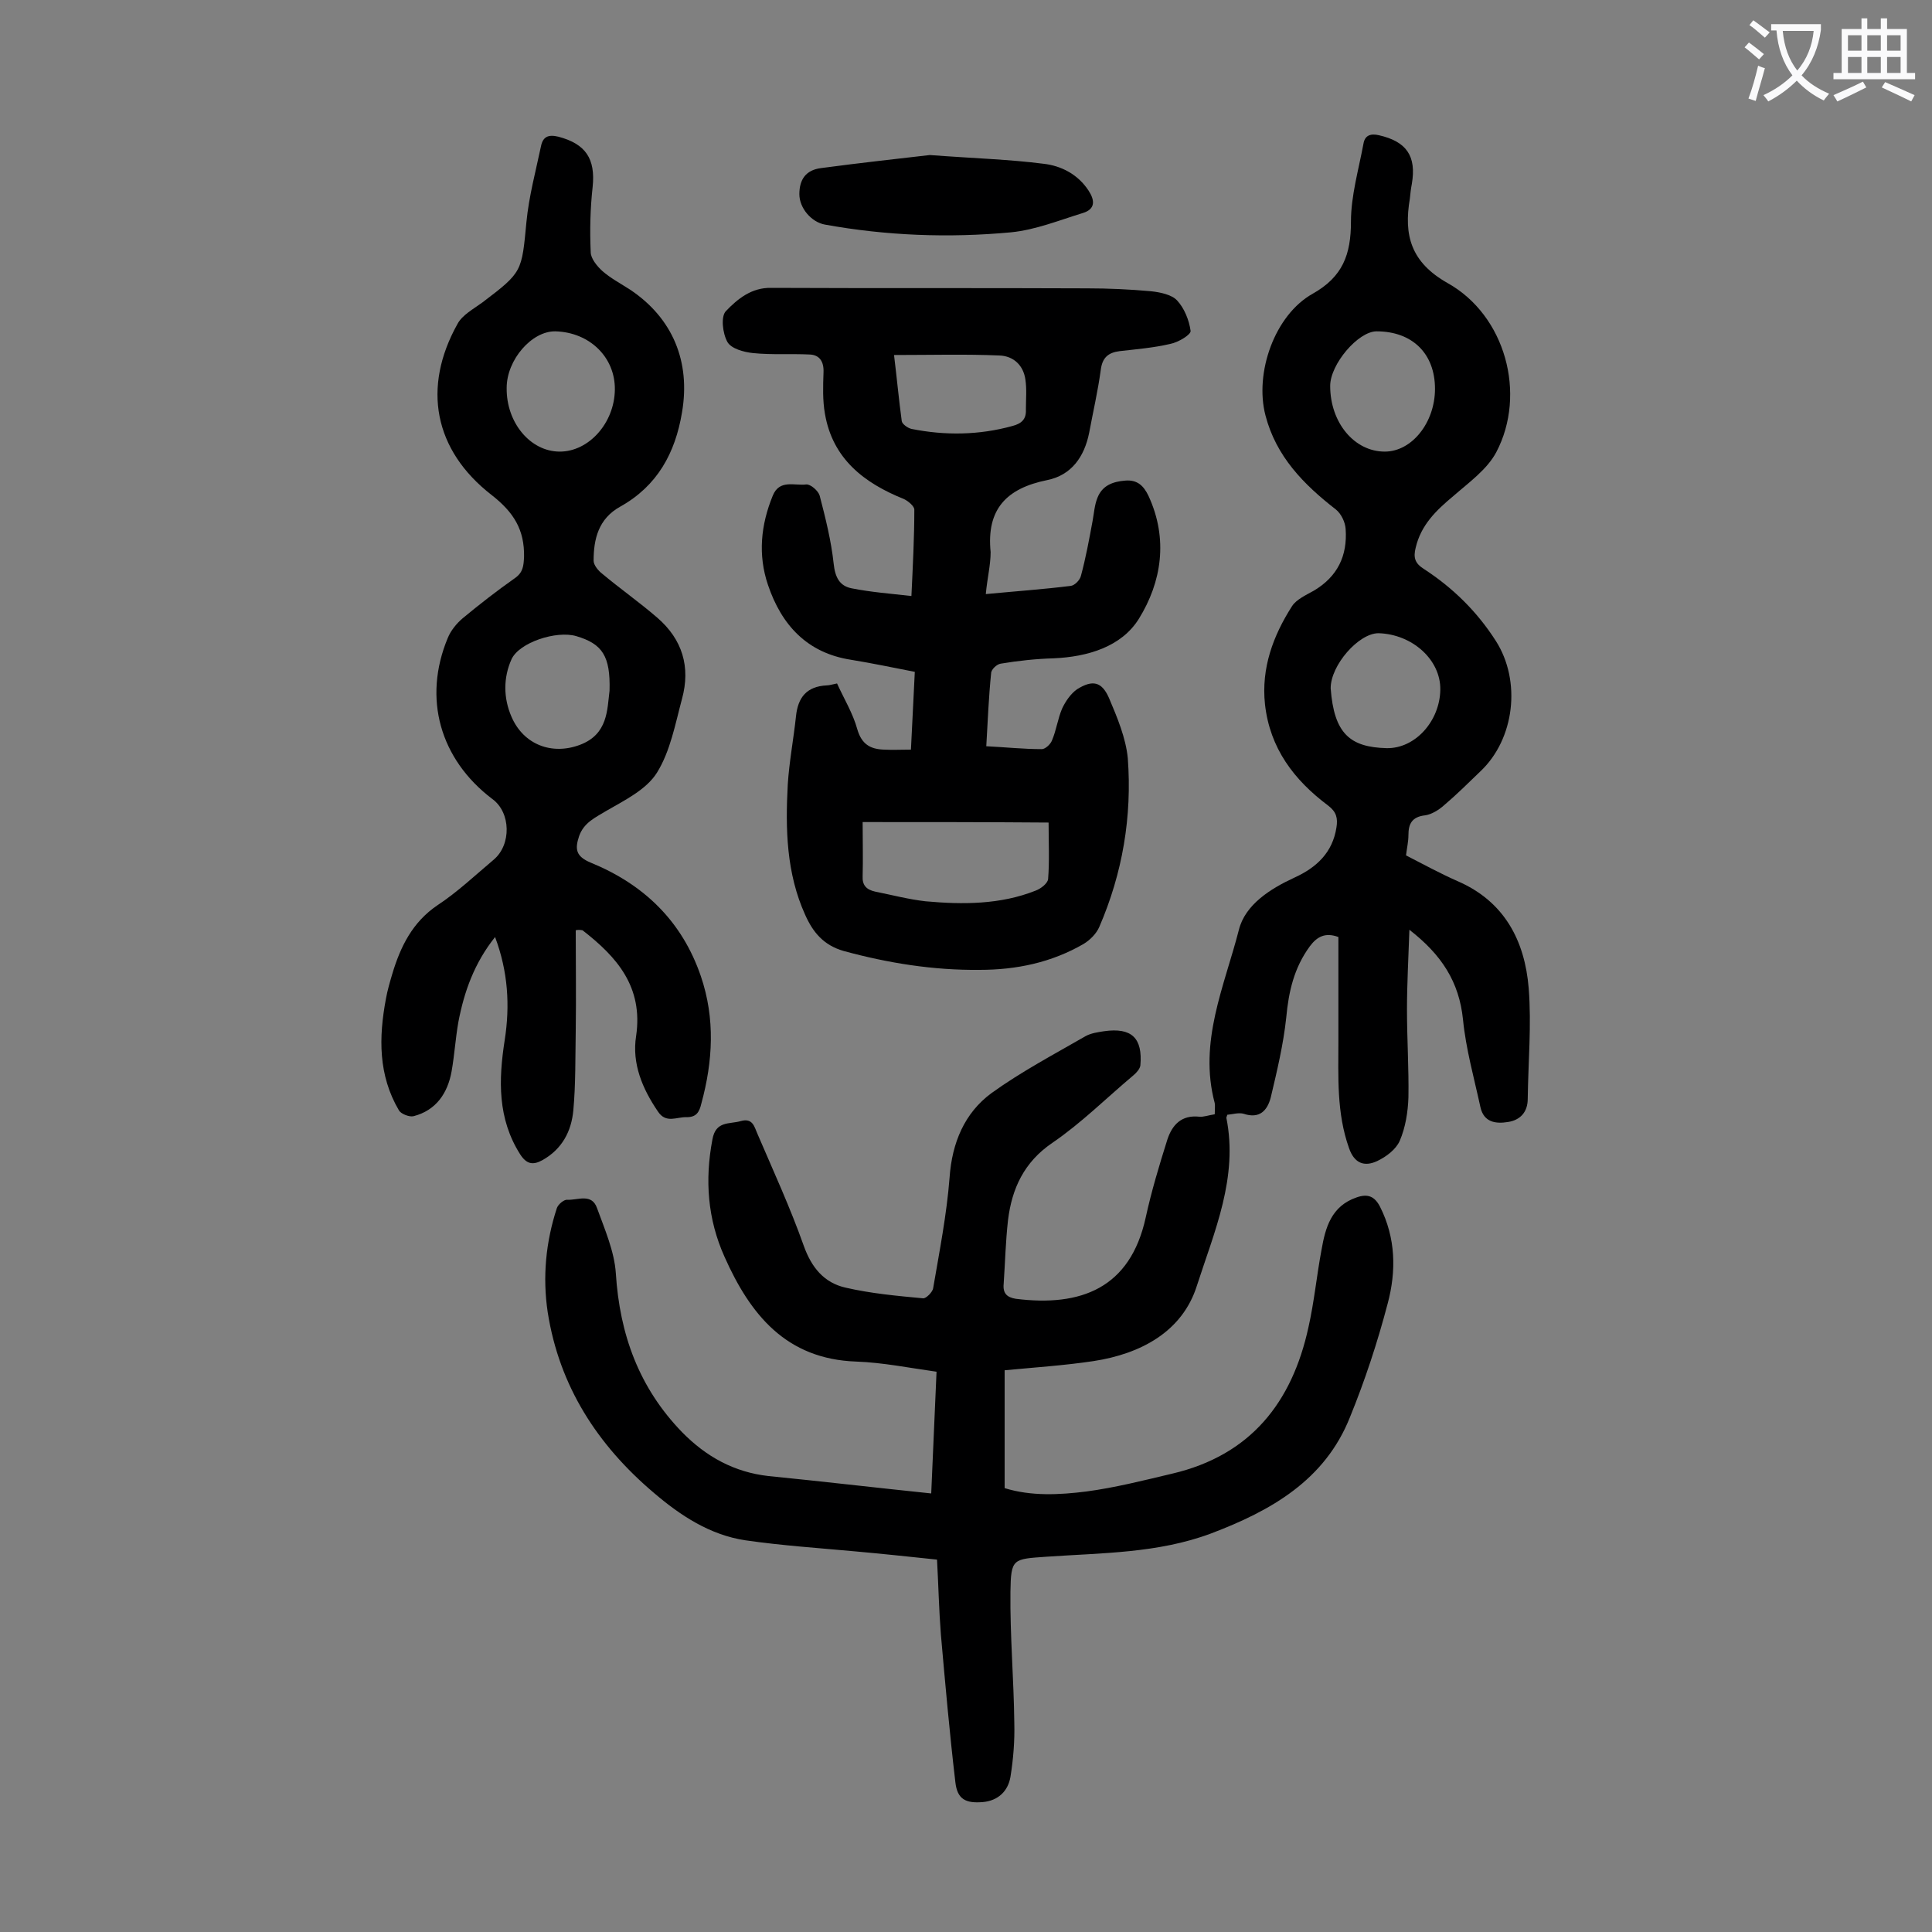
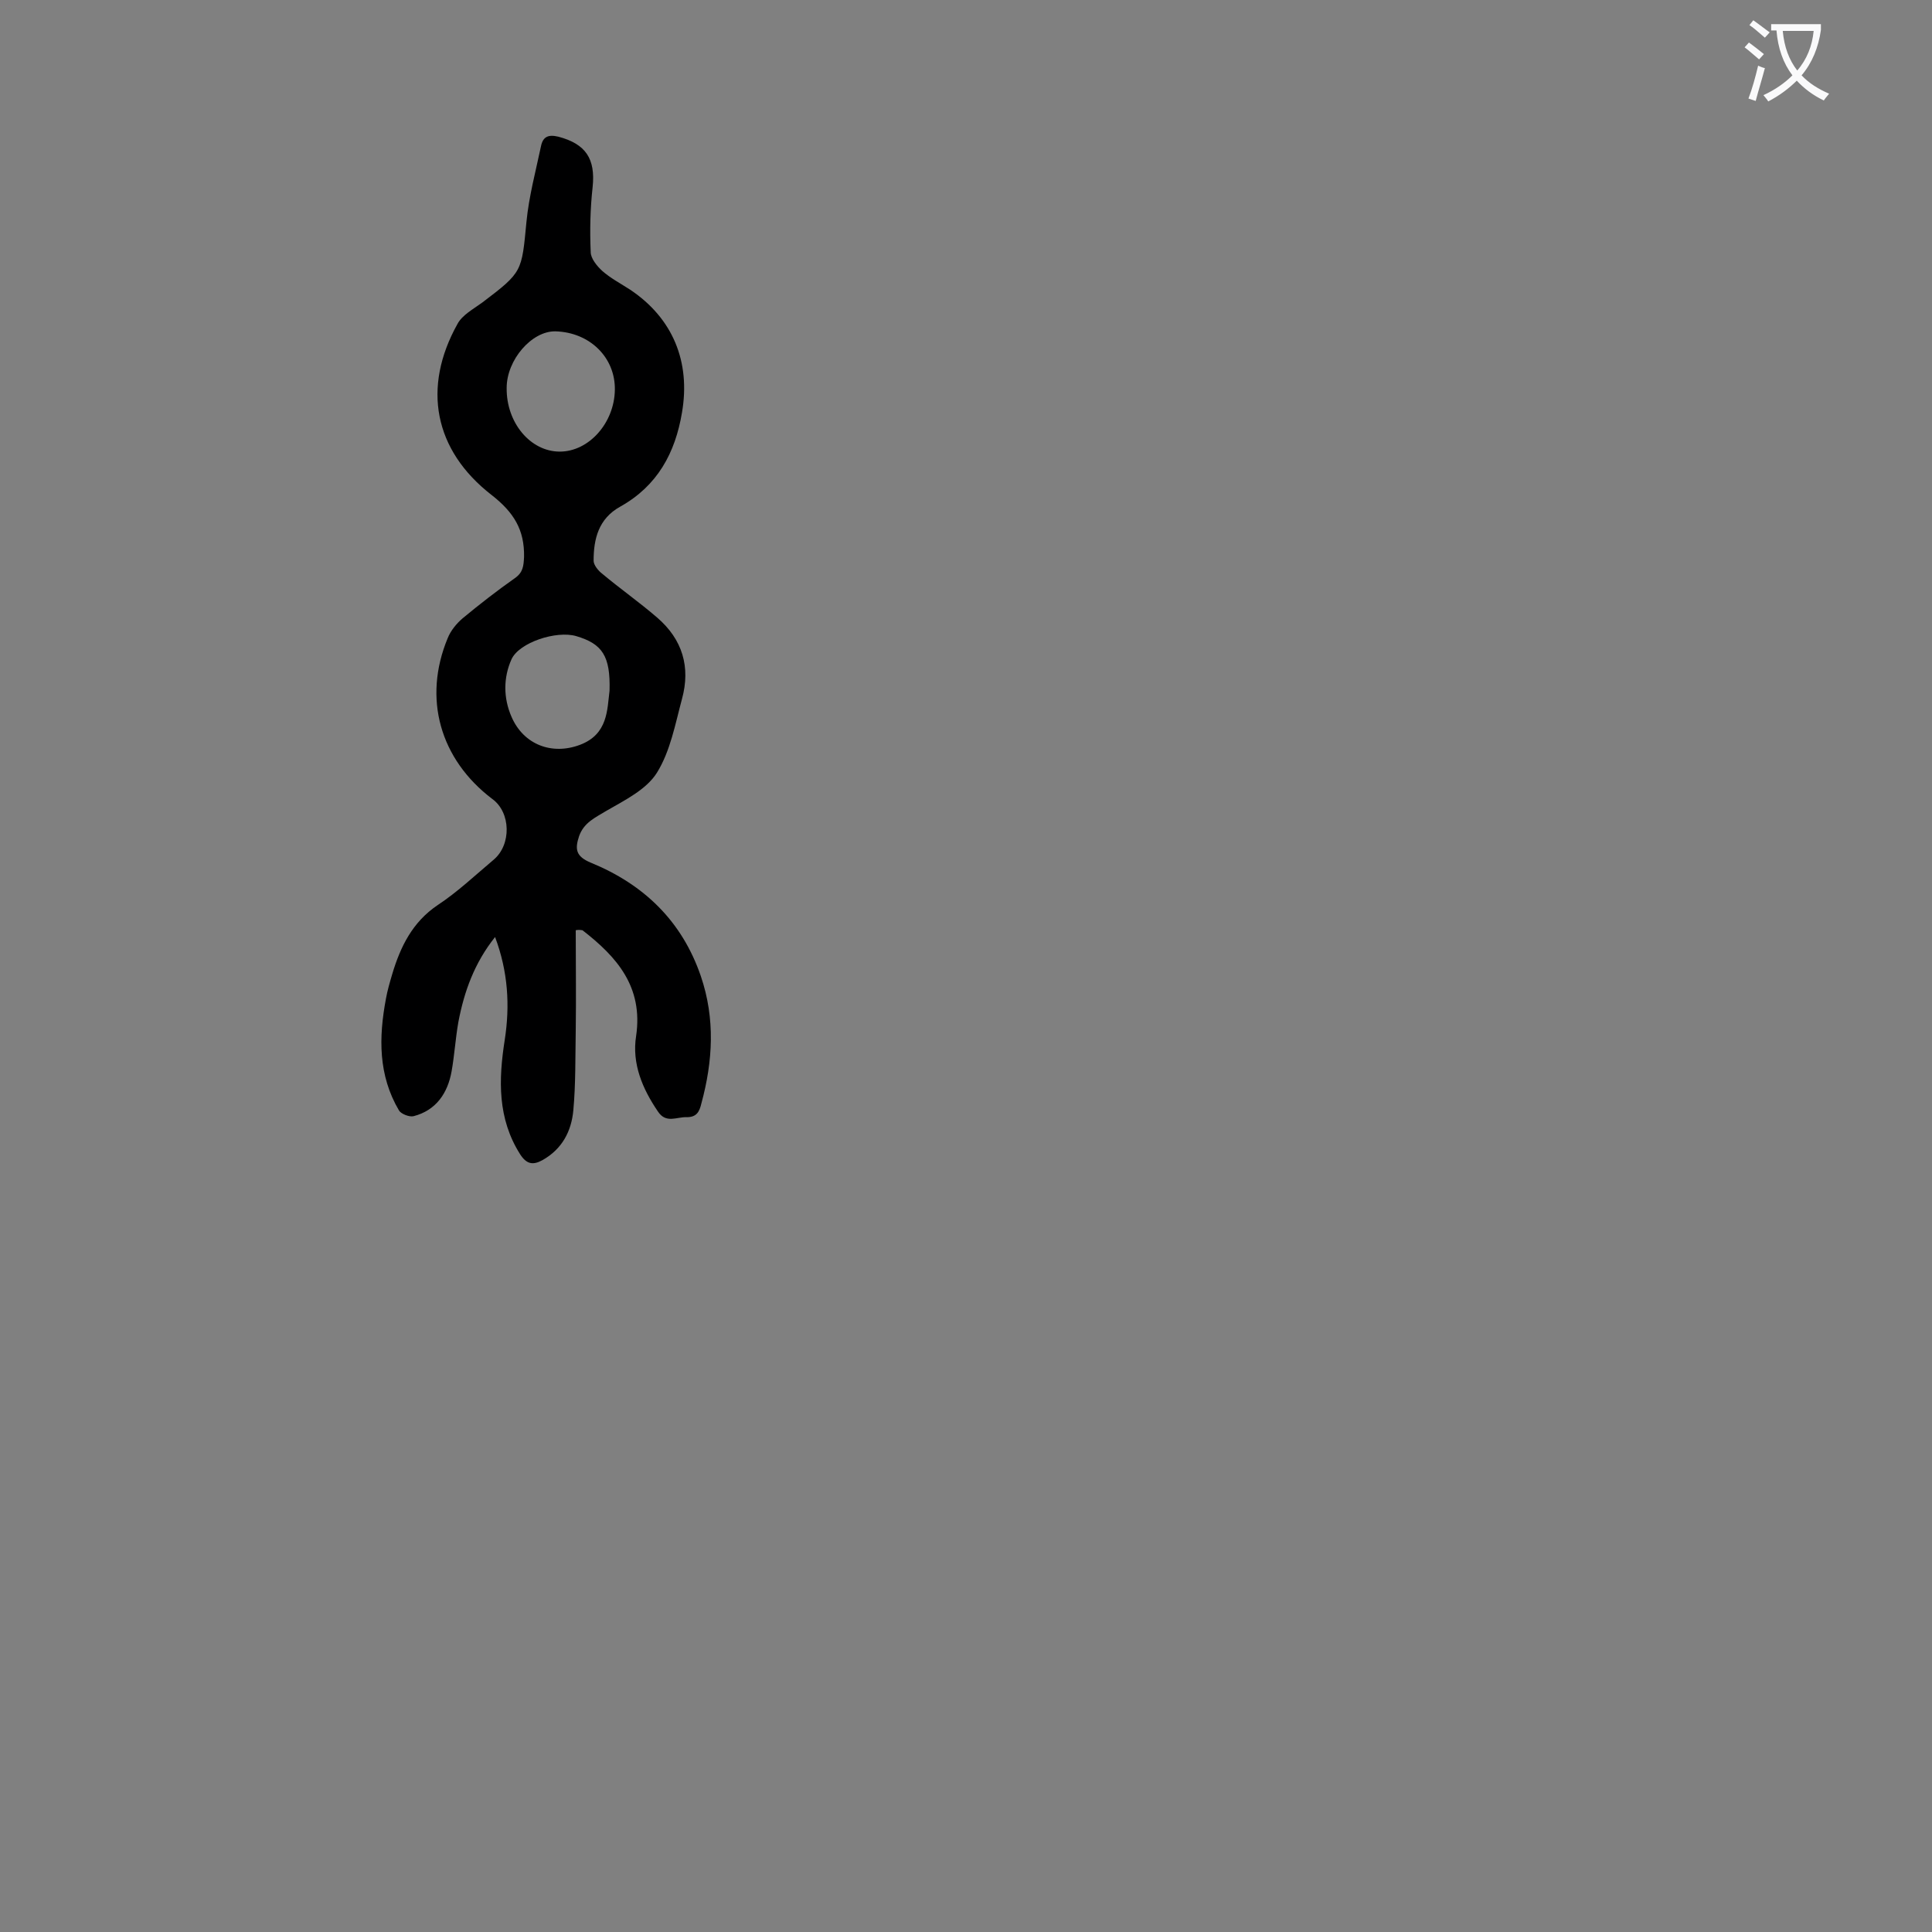
<svg xmlns="http://www.w3.org/2000/svg" enable-background="new 0 0 400 400" viewBox="0 0 400 400">
  <rect x="0" y="0" width="400" height="400" fill="#808080" stroke="none" />
  <g fill="#000001">
-     <path d="m251.5 230.7c0-1 .1-1.7 0-2.3-3.4-12.7 2-24.2 5-35.9 1.3-5.2 6.5-8.5 11.5-10.8 4.6-2.1 7.9-5.2 8.7-10.4.3-1.9 0-3.2-1.7-4.5-7.1-5.3-12.1-11.9-13.1-21-.8-7.5 1.7-14.2 5.6-20.3.9-1.4 2.9-2.3 4.5-3.2 4.9-2.9 7-7.2 6.6-12.8-.1-1.4-.9-3.1-2-4-6.7-5.2-12.4-11-14.6-19.5-2.3-8.8 1.9-20.8 9.8-25.2 6.2-3.5 7.9-8.1 7.9-14.9 0-5.4 1.6-10.8 2.6-16.2.3-1.7 1.5-2.1 3.2-1.7 5.7 1.3 7.8 4.3 6.8 10.1-.2 1-.3 2-.4 3-1.3 7.6.2 13.2 7.8 17.5 12 6.7 16.4 23 10.1 35-1.9 3.6-5.7 6.3-8.9 9.1-3.6 3-6.7 6-7.8 10.7-.5 2-.2 3.2 1.7 4.4 6 3.9 11 8.8 14.9 14.9 5.3 8.3 3.9 20.3-3.2 27-2.5 2.4-4.9 4.8-7.5 7-1.1 1-2.6 1.9-3.9 2.1-2.8.3-3.5 1.8-3.5 4.1 0 1.3-.3 2.6-.5 4.2 3.5 1.8 7 3.7 10.6 5.3 9.8 4.2 14 12.4 14.8 22.2.6 7.6-.1 15.2-.2 22.9 0 2.7-1.5 4.4-4.1 4.8-2.5.4-5 .1-5.7-3.1-1.3-6-3-12-3.6-18.1-.8-7.8-4.4-13.4-11.1-18.6-.2 6-.5 11.2-.5 16.5 0 6.1.4 12.2.3 18.2-.1 3-.6 6.2-1.8 9-.8 1.8-2.8 3.3-4.7 4.2-2.6 1.2-4.7.5-5.8-2.7-2.6-7.3-2.2-14.8-2.2-22.3 0-7.2 0-14.3 0-21.4-2.7-1-4.4-.1-5.9 1.9-3.3 4.5-4.4 9.4-4.9 14.8-.6 5.6-1.9 11-3.2 16.5-.7 2.7-2.3 4.5-5.6 3.4-1-.3-2.3.1-3.4.2-.1.4-.2.5-.2.6 2.5 12.4-2.5 23.6-6.1 34.8-3 9.5-11.6 14.1-21.4 15.6-6 .9-12.1 1.3-18.4 1.9v24.4c5.5 1.7 11.3 1.4 16.9.7 6-.8 11.9-2.3 17.8-3.7 16.2-3.8 24.8-14.7 28.2-30.3 1.2-5.3 1.7-10.7 2.7-16 .8-4.6 2-9.1 7.3-10.9 2.3-.8 3.7-.2 4.8 1.9 3.3 6.5 3.4 13.4 1.6 20.1-2.1 8-4.7 15.9-7.8 23.5-5.2 13.1-16.4 19.4-28.8 24.1-11 4.1-22.5 4-34 4.8-7 .5-7.4.3-7.5 7.3-.1 9 .7 18.1.8 27.1.1 3.7-.2 7.5-.8 11.2-.5 2.9-2.5 4.9-5.7 5.2-3.6.3-5.3-.6-5.7-4.1-1.2-10.2-2.1-20.4-3-30.6-.4-5.1-.5-10.1-.8-15.5-5.7-.6-11.3-1.2-16.9-1.7-7.6-.7-15.2-1.2-22.8-2.3-7.3-1.1-13.4-5.1-18.9-9.8-11.7-9.9-19.6-22.1-22-37.4-1.1-7.3-.4-14.6 1.9-21.6.3-.8 1.5-1.8 2.2-1.7 2.1.1 5-1.4 6.1 1.7 1.6 4.4 3.6 9 3.9 13.5.8 12.7 4.8 23.7 13.7 32.9 5 5.1 10.8 8.3 17.9 9.1 11.1 1.1 22.1 2.4 33.7 3.6.4-8.5.7-16.7 1.1-25.2-5.7-.8-11.1-1.9-16.6-2.1-14.6-.5-22-9.8-27.3-21.7-3.5-7.8-4.1-15.9-2.5-24.3.7-3.9 3.5-3.1 5.9-3.8 2.5-.7 2.8 1.3 3.4 2.6 3.3 7.7 6.8 15.3 9.6 23.2 1.6 4.5 4.2 7.7 8.7 8.7 5.2 1.2 10.6 1.7 16 2.2.6.1 2-1.3 2.1-2.1 1.3-7.6 2.8-15.2 3.4-22.9.5-7.2 3.1-13.4 8.7-17.5 6.1-4.4 12.9-8 19.5-11.8 1.1-.6 2.5-.8 3.8-1 5.7-.8 8 1.4 7.5 7.1-.1.7-.8 1.5-1.4 2-5.6 4.7-10.8 9.9-16.8 14-5.9 4-8.4 9.5-9.2 16-.5 4.4-.6 8.8-.9 13.2-.2 2 .7 2.8 2.5 3.1 13.5 1.7 23.7-2.2 26.9-16.8 1.2-5.5 2.8-10.8 4.5-16.2 1-3 2.9-5.1 6.6-4.7.8.1 1.9-.3 3.2-.5zm23.9-150.8c0 7.6 5 13.6 11.3 13.6 5.6 0 10.4-6 10.4-13 0-7.3-4.7-11.9-12.1-11.9-3.8 0-9.6 6.8-9.6 11.3zm.1 62.6c.7 9.4 4 12.2 11.6 12.4 5.9.1 11-5.6 11.1-12.1.1-6.2-5.8-11.5-12.8-11.7-4.1 0-9.9 6.6-9.9 11.4z" />
-     <path d="m204.1 123c6.3-.6 12-1 17.6-1.7.8-.1 1.9-1.2 2.1-2.1 1-3.7 1.7-7.5 2.4-11.3.3-1.6.4-3.3 1-4.8 1-2.6 3.2-3.4 5.8-3.6 2.5-.2 3.8 1.1 4.8 3.2 4.1 8.9 2.7 17.8-2 25.4-3.6 5.8-10.6 7.9-17.7 8.2-3.6.1-7.3.5-10.9 1.1-.8.1-2 1.2-2 2-.5 4.9-.7 9.9-1 15.1 4 .2 7.7.6 11.5.6.7 0 1.8-1 2.1-1.8.9-2.1 1.2-4.5 2.1-6.6.7-1.5 1.8-3.1 3.1-4 3.2-2 5.1-1.6 6.6 1.8 1.7 4 3.5 8.3 3.9 12.5.9 12.1-1.1 23.8-5.9 34.9-.6 1.4-1.9 2.7-3.2 3.5-6.7 3.9-14 5.4-21.6 5.4-9.6.1-18.9-1.4-28.1-3.9-4.2-1.2-6.4-3.9-8-7.5-3.9-8.6-4.1-17.8-3.6-27 .3-4.7 1.2-9.4 1.7-14.1.4-3.9 2.2-6.2 6.4-6.4.5 0 1.1-.2 2.1-.4 1.4 3.1 3.3 6.2 4.2 9.5.9 3.1 2.7 4.1 5.5 4.2 1.8.1 3.5 0 5.6 0 .3-5.4.5-10.6.8-16.1-4.6-.9-8.9-1.8-13.2-2.5-9.1-1.4-14.4-7.2-17.2-15.5-2.1-6.2-1.5-12.4 1-18.5 1.4-3.4 4.5-2 6.9-2.3.9-.1 2.5 1.3 2.8 2.3 1.2 4.6 2.4 9.4 2.9 14.1.3 2.8 1.2 4.6 3.7 5.1 4 .8 8 1.1 12.4 1.6.3-6.4.6-12.1.6-17.9 0-.7-1.3-1.8-2.2-2.2-8.2-3.3-14.7-8.3-16.3-17.6-.5-2.8-.4-5.7-.3-8.6.1-2.2-.8-3.6-2.8-3.7-3.9-.2-7.9.1-11.8-.3-1.9-.2-4.5-.9-5.3-2.3-1-1.8-1.4-5.3-.3-6.4 2.4-2.5 5.3-4.9 9.4-4.8 21.8.1 43.6 0 65.4.1 4.4 0 8.8.2 13.2.6 1.9.2 4.3.7 5.4 1.9 1.5 1.6 2.5 4.1 2.8 6.3.1.8-2.6 2.4-4.2 2.7-3.4.8-7 1.1-10.5 1.5-2.4.3-3.6 1.4-3.9 3.9-.6 4.4-1.6 8.7-2.4 13-1 5-3.7 8.8-8.7 9.8-8.4 1.7-12.6 6-11.7 14.9 0 2.7-.7 5.4-1 8.7zm-25.5 47.2c0 4 .1 7.6 0 11.2-.1 1.9.8 2.8 2.6 3.2 3.5.7 6.9 1.6 10.4 2 7.7.7 15.5.7 22.8-2.2 1.1-.4 2.5-1.5 2.6-2.4.3-3.8.1-7.7.1-11.7-13-.1-25.7-.1-38.5-.1zm6.5-96.7c.6 4.9 1 9.3 1.6 13.7.1.6 1.2 1.4 2 1.6 7 1.4 14 1.3 20.9-.6 1.9-.5 2.9-1.4 2.8-3.4 0-2.1.2-4.2-.1-6.2-.4-2.9-2.4-4.9-5.4-5-7-.3-14.2-.1-21.8-.1z" />
    <path d="m119.2 192.6c0 6.9.1 13.8 0 20.8-.1 5.5 0 11.1-.5 16.5-.4 4.3-2.3 8-6.4 10.3-2 1.1-3.3.8-4.6-1.2-4.7-7.4-4.5-15.4-3.2-23.7 1.1-7.1.7-14.1-2-21.3-4.3 5.4-6.4 11.3-7.6 17.6-.6 3.4-.8 6.8-1.4 10.2-.8 4.5-3.2 8.1-7.9 9.3-.9.2-2.6-.5-3-1.2-4.3-7.3-4.2-15.1-2.7-23.1.3-1.7.8-3.4 1.3-5.1 1.7-5.7 4.2-10.8 9.4-14.3 4.1-2.7 7.8-6.2 11.6-9.4 3.7-3.1 3.6-9.8-.3-12.6-10.8-8.2-14.4-20.8-9.2-33.3.6-1.5 1.8-3 3.1-4.1 3.5-2.9 7.1-5.7 10.8-8.3 1.7-1.2 1.8-2.5 1.9-4.4.1-5.6-2.1-9.2-6.7-12.8-12-9.3-14.4-22.3-7.1-35.4 1-1.9 3.3-3.1 5.2-4.5 8.3-6.3 8.1-6.3 9.1-16.7.5-5.2 1.9-10.4 3-15.6.4-2 1.5-2.5 3.6-2 5.7 1.5 7.7 4.6 7.1 10.4-.5 4.5-.6 9-.4 13.5 0 1.3 1.3 2.9 2.4 3.9 1.7 1.5 3.8 2.6 5.8 3.9 8.8 5.9 12.5 14.9 10.7 25.4-1.4 8.4-5.1 15.2-12.8 19.5-4.5 2.5-5.5 6.7-5.5 11.2 0 .9 1 2.1 1.8 2.7 3.7 3.1 7.7 5.9 11.4 9.1 5.2 4.5 6.9 10.2 5.1 16.8-1.4 5.2-2.4 10.8-5.2 15.3-2.2 3.5-6.7 5.7-10.5 7.9-2.3 1.4-4.6 2.4-5.6 5.2-.9 2.7-.7 4.2 2.4 5.5 11 4.5 18.9 12.1 22.8 23.5 3 8.8 2.5 17.6.1 26.4-.4 1.7-1 2.8-3 2.8-2.1-.1-4.3 1.4-6-1.2-3.2-4.7-5.4-9.9-4.5-15.6 1.5-10.2-4-16.4-11.1-21.9-.6-.1-1-.1-1.4 0zm-14.3-112.3c-.1 7.2 4.9 13.2 11 13.2 6 0 11.3-5.9 11.4-12.8.1-6.7-5.2-11.9-12.3-12.1-4.9-.1-10.1 5.9-10.1 11.7zm21.3 62.7c.2-7.2-1.5-9.7-6.9-11.3-4.1-1.2-11.8 1.3-13.4 4.8-1.7 3.8-1.7 8 0 11.9 2.5 5.8 8.4 8 14.2 5.8s5.6-7.3 6.1-11.2z" />
-     <path d="m192.5 32.1c9.4.7 16.5.9 23.5 1.8 3.7.4 7.2 2.2 9.4 5.6 1.3 2 1.4 3.8-1.2 4.6-4.9 1.5-9.8 3.5-14.9 4-12.9 1.2-25.8.7-38.5-1.6-2.8-.5-5.3-3.4-5.3-6.3 0-3 1.3-5 4.5-5.4 8.2-1.1 16.5-2 22.5-2.7z" />
+     <path d="m192.5 32.1z" />
  </g>
  <path d="m362.1 8.8c1.1.8 2.1 1.6 3.1 2.4l-1 1.1c-1.3-1.1-2.3-2-3-2.5zm1.9 4.8c.5.2.9.4 1.4.5-.6 2.3-1.3 4.5-1.9 6.8l-1.5-.5c.8-2.1 1.4-4.3 2-6.8zm-1-9.4c1.3.9 2.4 1.8 3.4 2.5l-1 1.1c-1.4-1.2-2.4-2.1-3.2-2.6zm3.7 2.2v-1.4h10.3v1.2c-.5 3.6-1.8 6.8-4 9.4 1.5 1.6 3.4 2.8 5.7 3.8-.3.4-.7.8-1.1 1.4-2.3-1.1-4.1-2.5-5.6-4.1-1.6 1.6-3.6 3.1-5.9 4.3-.3-.5-.7-.9-1-1.3 2.4-1.1 4.4-2.5 6-4.1-1.9-2.5-3-5.6-3.3-9.3h-1.1zm8.8 0h-6.4c.3 3.3 1.3 6 3 8.2 2-2.3 3.1-5.1 3.4-8.2z" fill="#fafafb" />
-   <path d="m385.3 3.8h1.3v2.2h2.8v-2.2h1.3v2.2h4.1v9.1h1.7v1.3h-16.9v-1.3h1.7v-9.1h4.1v-2.2zm.4 13.1.7 1.2c-1.8.9-3.8 1.9-6 2.9-.2-.4-.5-.8-.8-1.3 2.3-1 4.3-1.9 6.1-2.8zm-3.1-6.4h2.8v-3.2h-2.8zm0 4.6h2.8v-3.3h-2.8zm4-4.6h2.8v-3.2h-2.8zm0 4.6h2.8v-3.3h-2.8zm3.7 1.9c2.1.9 4.1 1.8 6.1 2.7l-.7 1.3c-2.2-1.1-4.2-2-6.1-2.9zm3.2-9.7h-2.8v3.2h2.8zm-2.8 7.8h2.8v-3.3h-2.8z" fill="#fafafb" />
</svg>